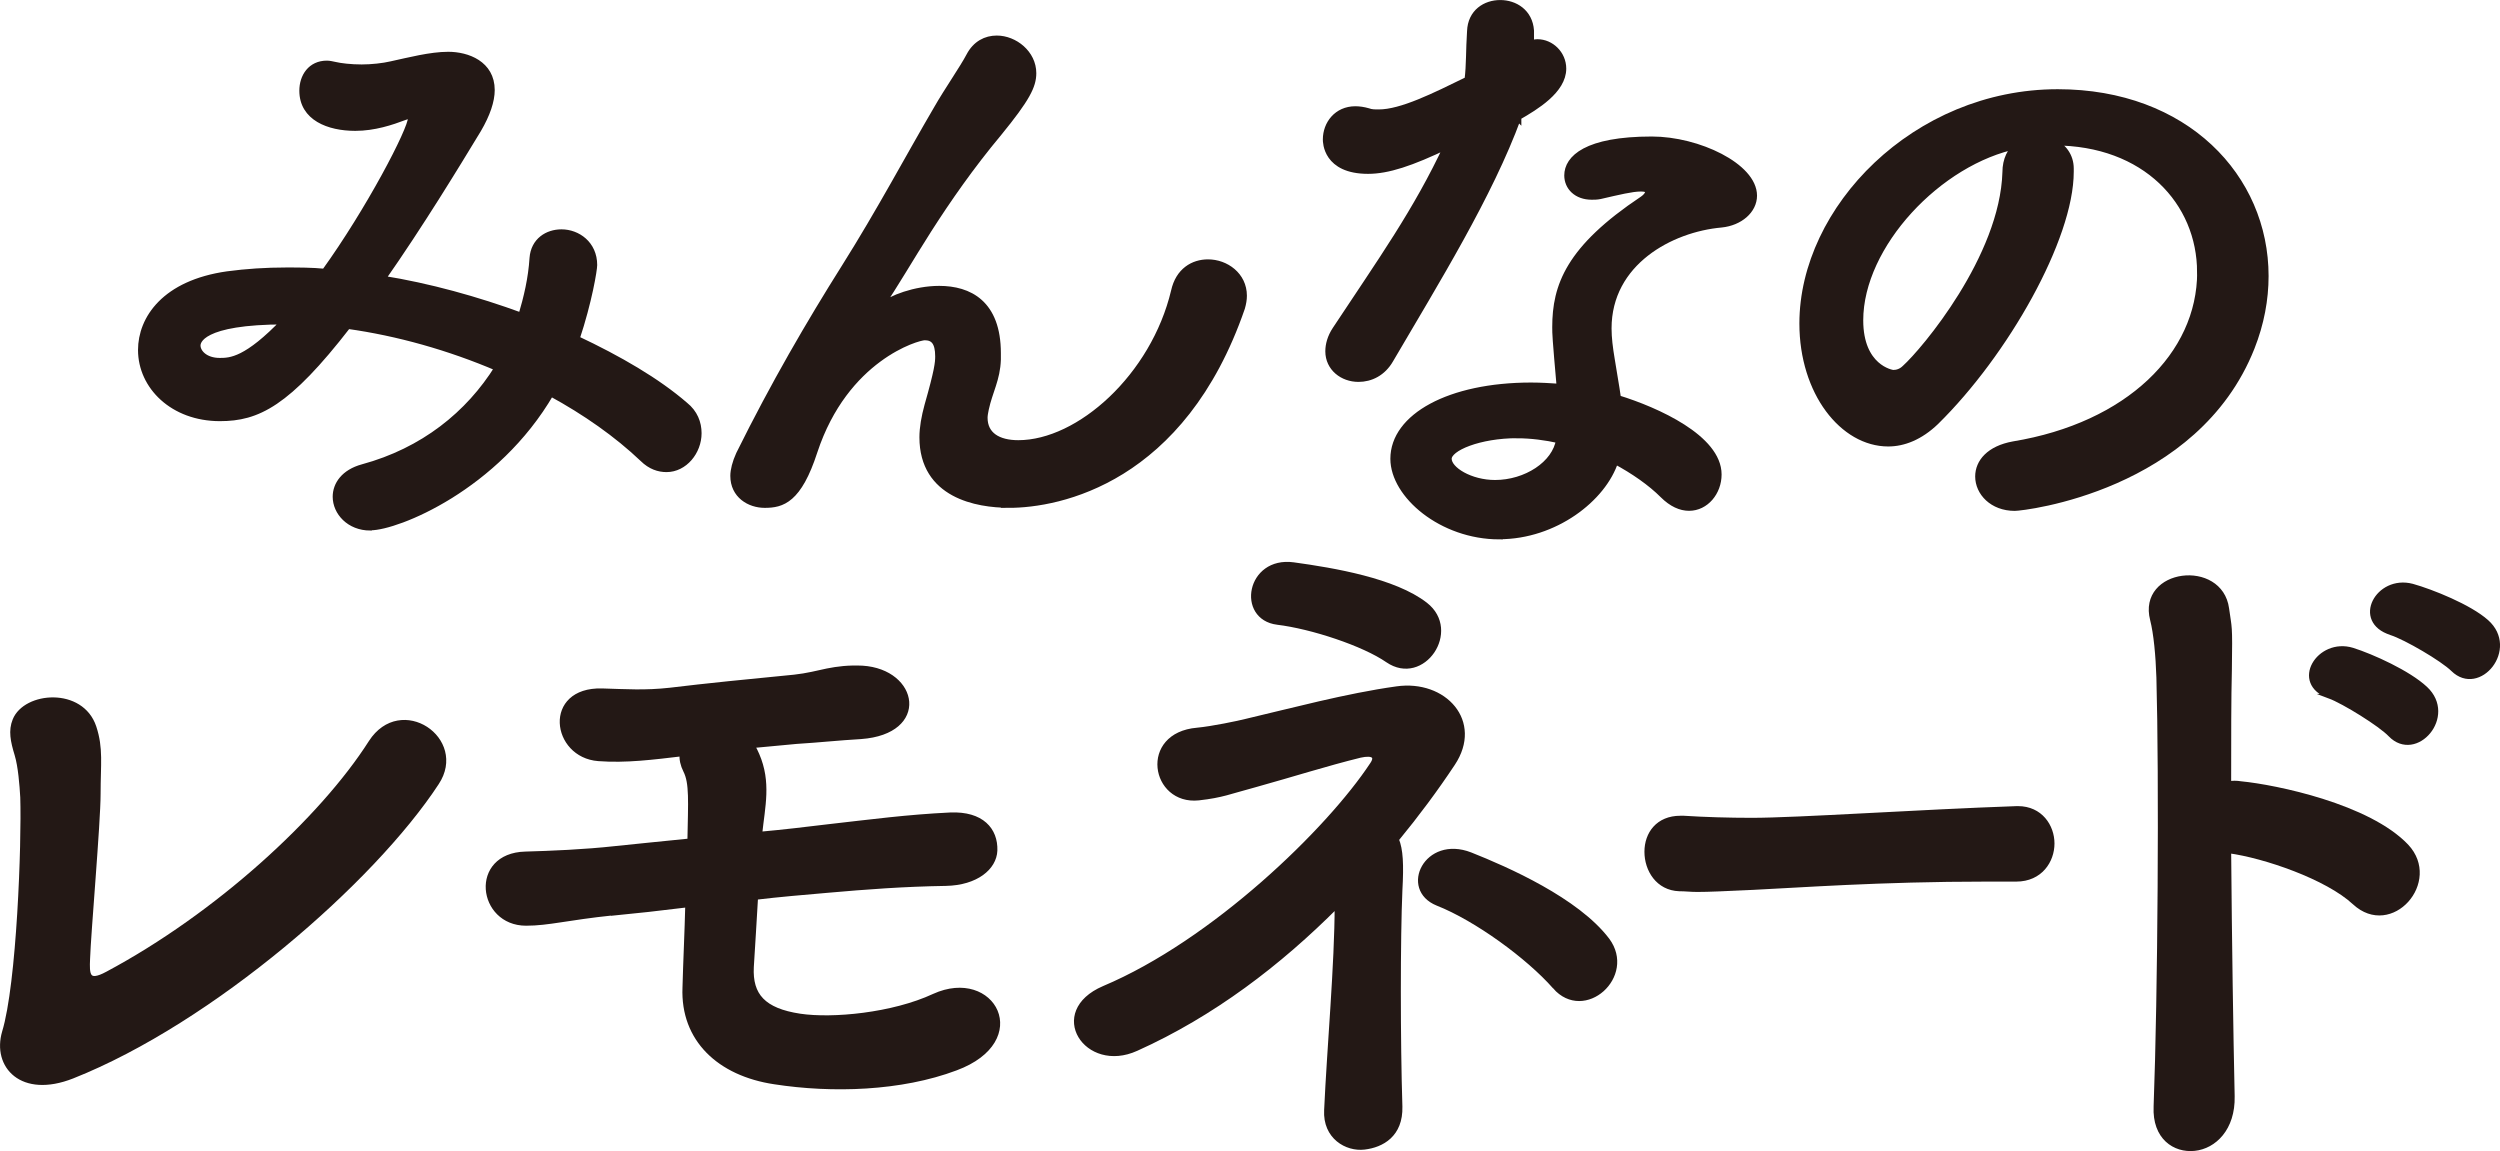
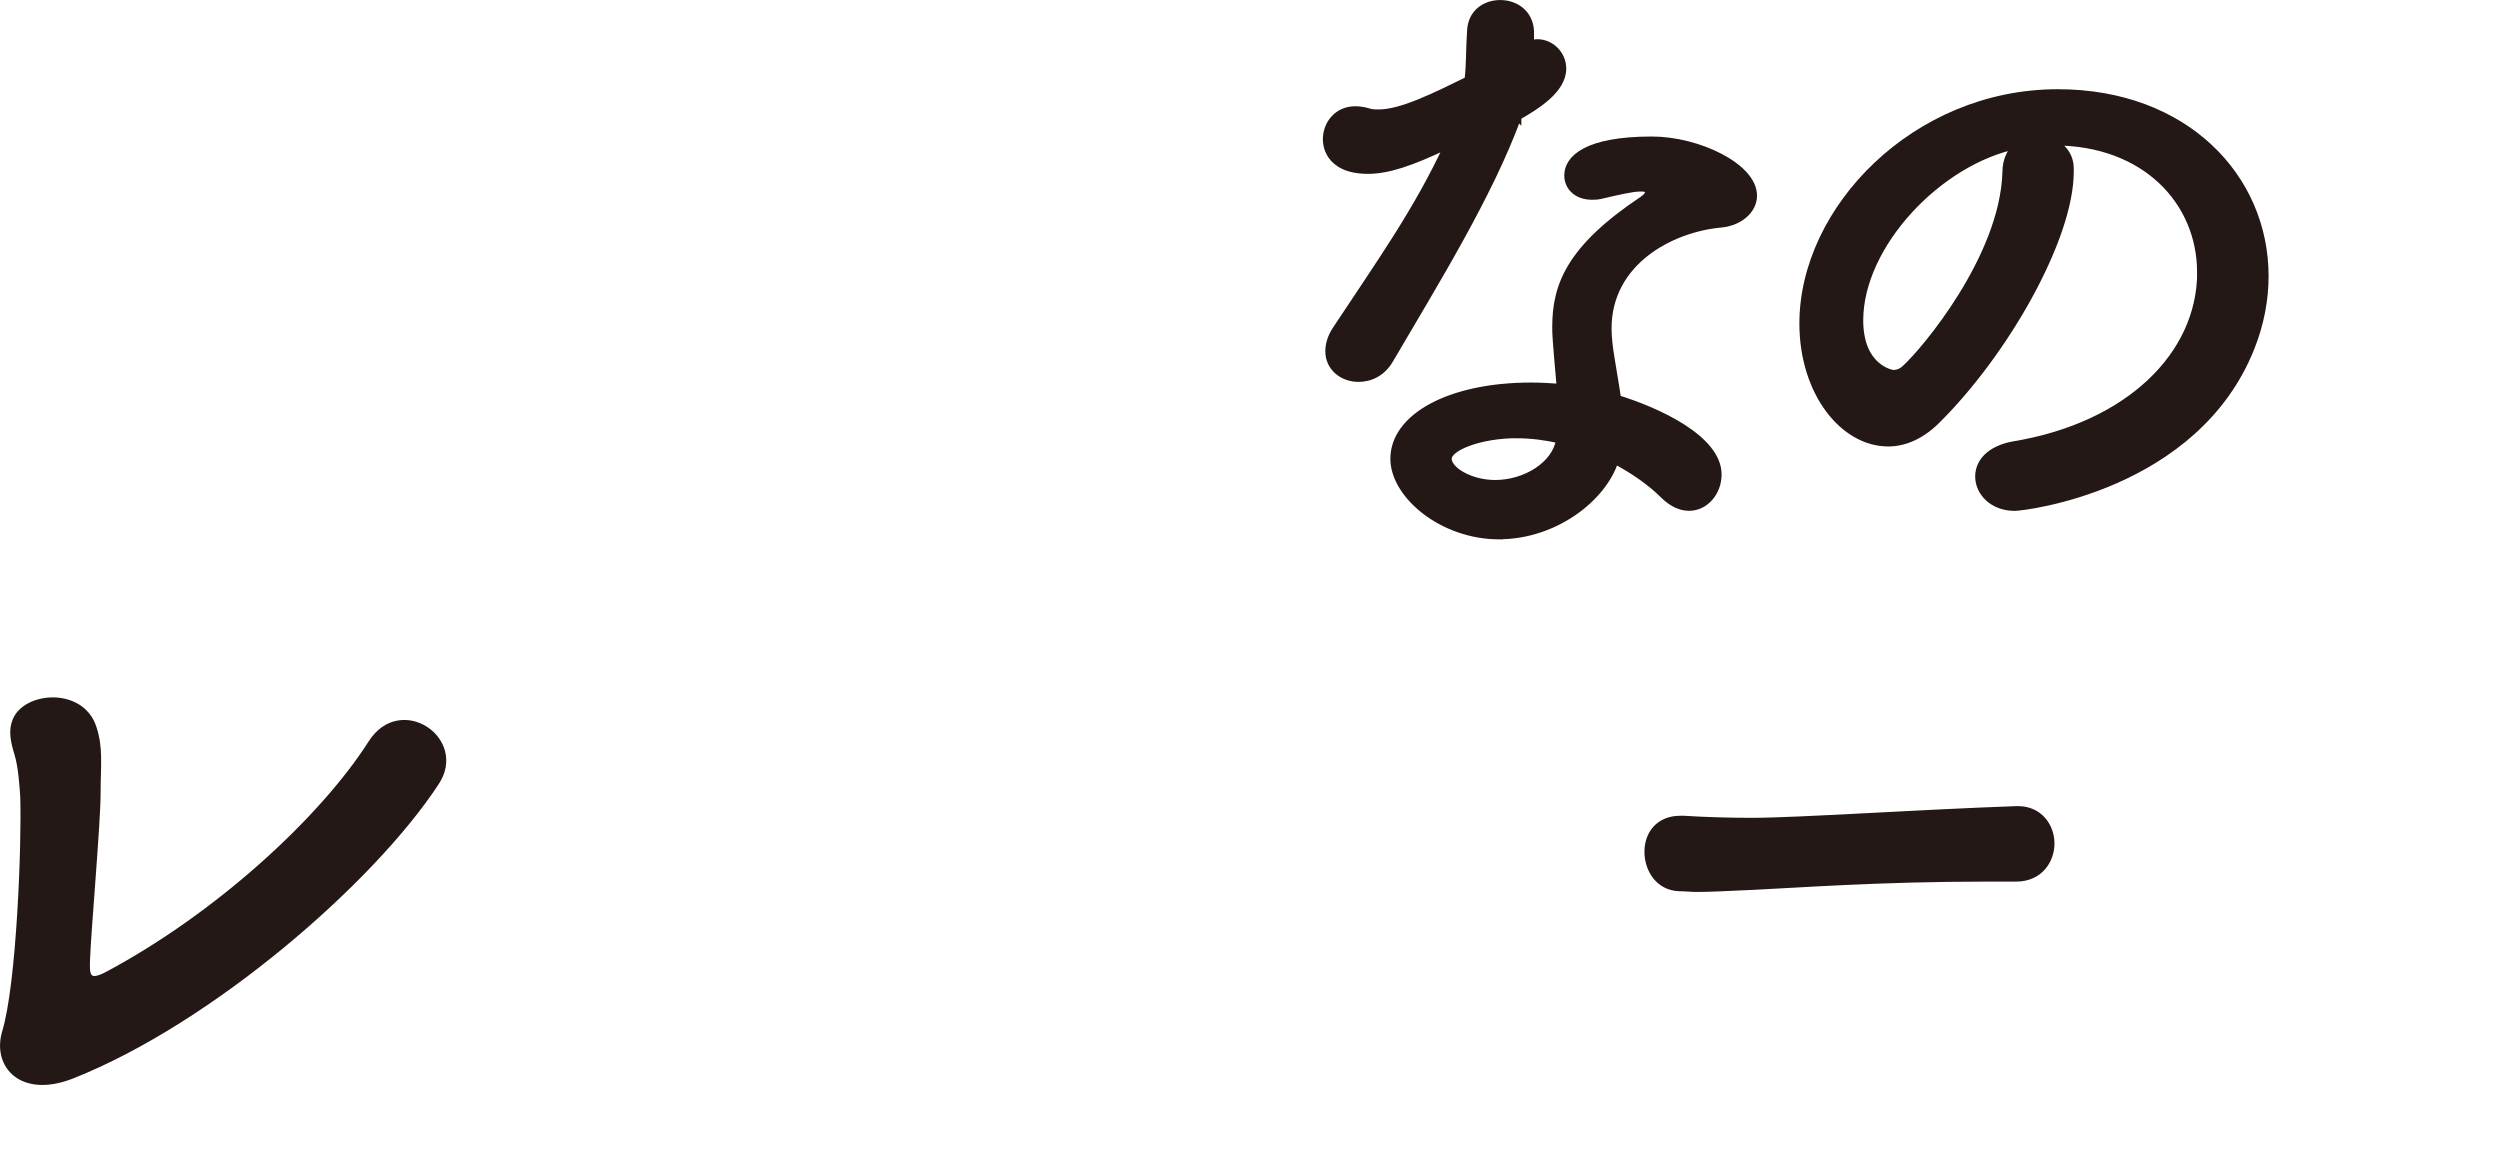
<svg xmlns="http://www.w3.org/2000/svg" id="_レイヤー_2" data-name="レイヤー 2" viewBox="0 0 313.99 144.57">
  <defs>
    <style>
      .cls-1 {
        stroke-width: .87px;
      }

      .cls-1, .cls-2 {
        fill: #231815;
        stroke: #231815;
        stroke-miterlimit: 10;
      }

      .cls-2 {
        stroke-width: .57px;
      }
    </style>
  </defs>
  <g id="_レイヤー_3" data-name="レイヤー 3">
    <g>
-       <path class="cls-1" d="M46.51,66.2c-2.62,0-4.29-1.91-4.29-3.81,0-1.51,1.03-3.02,3.34-3.65,7.62-2.07,13.34-6.67,17-12.55-6.12-2.62-12.63-4.45-18.9-5.32-7.62,9.85-11.36,11.59-16.04,11.59-5.88,0-9.85-3.97-9.85-8.5,0-3.89,2.94-8.34,10.8-9.45,2.38-.32,4.84-.48,7.39-.48,1.59,0,3.17,0,4.84.16,5.56-7.7,10.88-17.87,10.88-19.38,0-.24-.08-.32-.24-.32s-.4.08-.63.16c-1.67.63-3.81,1.35-6.19,1.35-3.34,0-6.59-1.27-6.59-4.61,0-1.75,1.03-3.34,3.02-3.34.32,0,.63.08,1.03.16.64.16,1.99.32,3.34.32,1.27,0,2.7-.16,3.73-.4,2.22-.48,4.92-1.19,7.15-1.19,2.38,0,5.4,1.11,5.4,4.37,0,1.35-.56,3.02-1.67,4.92-2.7,4.45-7.23,11.91-12.07,18.82,5.95.95,11.91,2.62,17.55,4.68.71-2.38,1.27-4.76,1.43-7.31.16-2.14,1.83-3.18,3.58-3.18,1.98,0,4.05,1.43,4.05,4.05,0,.56-.63,4.53-2.22,9.29,5.4,2.54,10.17,5.32,13.66,8.34,1.19.95,1.67,2.22,1.67,3.49,0,2.3-1.75,4.45-3.97,4.45-.95,0-1.98-.32-2.94-1.27-3.26-3.1-7.23-5.88-11.6-8.26-6.91,11.91-19.38,16.84-22.63,16.84ZM24.75,43.4c0,.88.95,1.99,2.86,1.99,1.35,0,3.41-.08,8.18-5.08-10.64,0-11.04,2.54-11.04,3.1Z" />
-       <path class="cls-1" d="M126.71,63.34c-3.97,0-10.8-1.19-10.8-8.42,0-1.19.24-2.54.63-3.97,1.27-4.45,1.35-5.4,1.35-6.19,0-1.83-.63-2.46-1.75-2.46-.95,0-10.01,2.62-13.9,14.38-1.98,6.12-4.05,6.67-6.19,6.67-1.91,0-3.89-1.19-3.89-3.58,0-.71.24-1.67.71-2.7,4.37-8.82,8.81-16.44,13.26-23.51,4.45-7.07,8.02-13.82,11.6-19.93,1.27-2.22,3.26-5.08,4.05-6.59s2.07-2.14,3.41-2.14c2.22,0,4.53,1.83,4.53,4.29,0,1.59-.79,3.17-4.29,7.46-3.58,4.29-6.43,8.42-8.82,12.15-2.38,3.73-4.29,7.07-6.04,9.61-.16.24-.24.32-.24.39h.08s.16-.16.4-.32c1.03-.95,4.13-2.14,7.15-2.14,3.73,0,7.31,1.75,7.31,8.02v.8c-.08,2.46-1.03,3.97-1.51,6.19-.08.4-.16.8-.16,1.11,0,2.22,1.75,3.26,4.29,3.26,7.7,0,17.07-8.42,19.62-19.14.56-2.54,2.38-3.57,4.21-3.57,2.22,0,4.45,1.59,4.45,4.13,0,.48-.08.95-.24,1.51-7.47,21.68-22.95,24.7-29.23,24.7Z" />
      <path class="cls-1" d="M190.63,14.73c-3.57,9.77-10.32,20.65-16.04,30.42-.95,1.66-2.46,2.38-3.97,2.38-1.98,0-3.73-1.35-3.73-3.41,0-.8.24-1.75.87-2.7,5.72-8.66,10.17-14.85,14.06-23.19-4.61,2.22-7.54,3.17-10,3.17-5.24,0-5.24-3.57-5.24-3.89,0-1.91,1.35-3.73,3.65-3.73.48,0,1.03.08,1.59.24.39.16.87.16,1.35.16,2.86,0,6.99-2.07,11.2-4.13.24-1.9.16-3.73.32-6.11.08-2.39,1.91-3.5,3.73-3.5s3.65,1.11,3.81,3.41v1.67c.32-.08.56-.16.87-.16,1.67,0,3.18,1.43,3.18,3.26,0,2.7-3.41,4.76-5.64,6.04v.08ZM188.32,67.31c-7.23,0-13.26-5.16-13.26-9.69,0-5.24,6.99-9.14,17.24-9.14,1.19,0,2.46.08,3.65.16-.56-6.36-.56-6.67-.56-7.55,0-5.16,1.67-9.85,10.96-16.04.48-.32.71-.71.71-.95,0-.48-.71-.48-1.03-.48-1.03,0-2.7.4-5.08.95-.4.08-.71.08-1.03.08-1.9,0-3.02-1.19-3.02-2.62,0-2.07,2.3-4.45,10.56-4.45,5.8,0,12.78,3.34,12.78,6.99,0,1.83-1.75,3.34-4.05,3.57-6.35.56-14.22,4.77-14.22,13.11,0,1.19.16,2.46.4,3.89.24,1.59.56,3.25.79,4.92,4.92,1.51,12.63,5,12.63,9.53,0,2.22-1.59,4.13-3.65,4.13-1.03,0-2.14-.47-3.26-1.59-1.51-1.51-3.65-3.02-6.03-4.29-1.51,4.76-7.63,9.45-14.53,9.45ZM190.55,54.6c-4.69,0-8.66,1.59-8.66,3.02s2.78,3.1,5.88,3.1c3.89,0,7.62-2.38,8.1-5.48-1.75-.39-3.57-.63-5.32-.63Z" />
      <path class="cls-1" d="M276.38,34.19c0-8.82-6.91-16.36-18.42-16.36h-.16c1.27.56,2.22,1.75,2.22,3.34v.4c0,8.34-8.18,22.79-16.91,31.37-1.99,1.91-4.05,2.7-5.96,2.7-5.64,0-10.72-6.35-10.72-15.01,0-14.38,14.14-28.99,32.01-28.99,16.04,0,26.05,10.64,26.05,23.03,0,2.94-.56,5.96-1.75,8.97-6.99,17.63-28.59,20.09-29.7,20.09-2.78,0-4.53-1.9-4.53-3.89,0-1.75,1.35-3.42,4.37-3.97,14.45-2.38,23.51-11.27,23.51-21.68ZM253.43,18.23c-9.93,1.98-19.85,12.55-19.85,22,0,5.95,3.97,6.67,4.21,6.67.48,0,1.03-.16,1.51-.64,2.38-2.14,12.31-13.9,12.63-24.62,0-1.59.63-2.78,1.51-3.41Z" />
    </g>
    <g>
      <path class="cls-2" d="M9.09,135.18c-6.35,2.51-9.79-1.3-8.55-5.54,1.85-6.05,2.47-23.79,2.29-29.49-.09-1.56-.27-3.89-.71-5.36-.53-1.73-.79-3.03-.26-4.33,1.32-3.29,8.38-3.89,9.96.87.88,2.68.53,4.59.53,8.39,0,3.55-1.23,17.65-1.32,20.67-.09,1.99-.09,3.29,2.47,1.9,13.76-7.35,26.9-19.38,33.07-29.06,3.79-5.88,11.9-.35,8.29,5.1-8.03,12.28-28.31,29.93-45.77,36.85Z" />
-       <path class="cls-2" d="M77,114.68c-5.82.61-8.11,1.3-10.93,1.3-5.82,0-6.88-8.56-.09-8.74,3.18-.09,7.41-.26,11.29-.69,2.65-.26,5.82-.61,9.35-.95.09-4.93.27-7.26-.53-8.82-.35-.69-.53-1.47-.44-2.08-3.62.43-7.05.87-10.49.61-5.64-.43-6.7-8.74.44-8.56,3.09.09,5.38.26,8.55-.09,4.23-.52,10.32-1.13,15.61-1.64,1.59-.17,2.91-.52,4.14-.78,1.32-.26,2.64-.43,4.41-.35,6.79.43,8.2,8.04-.18,8.65-2.91.17-5.2.43-8.11.61-1.94.17-3.79.35-5.55.52.27.35.44.69.62,1.13,1.5,3.46.71,6.49.35,9.95,2.91-.26,5.82-.61,8.64-.95,5.38-.61,9.88-1.21,15.26-1.47,3.97-.17,5.73,1.9,5.64,4.5-.09,2.16-2.38,4.07-6.17,4.15-5.38.09-9.88.43-14.9.87-3,.26-6.08.52-8.99.87-.18,2.94-.35,6.05-.53,8.74-.18,3.55,1.5,5.45,6.08,6.14,4.06.61,11.64-.09,16.84-2.51,7.41-3.37,12.26,5.54,2.73,9.08-6.88,2.59-15.52,2.85-22.75,1.73-6.97-1.04-11.55-5.36-11.29-11.85.09-3.37.27-7,.35-10.38-3.44.43-6.62.78-9.35,1.04Z" />
-       <path class="cls-2" d="M142.71,131.72c-6.26,2.85-11.11-4.59-4.06-7.61,13.76-5.8,28.22-19.81,33.69-28.11.71-1.04.09-1.47-1.5-1.12-4.23,1.04-8.55,2.42-13.23,3.72-3.26.87-4.06,1.3-7.06,1.64-5.73.61-7.23-7.96-.18-8.56,1.85-.17,5.2-.87,6.17-1.12,5.55-1.3,12.61-3.2,18.87-4.07,6-.86,10.58,4.15,7.06,9.43-2.12,3.2-4.5,6.4-7.06,9.51.53,1.3.62,3.11.44,6.4-.26,5.88-.26,18.94,0,27.16.09,3.55-2.29,4.85-4.5,5.11-2.21.26-4.94-1.3-4.76-4.67.35-7.7,1.32-18.42,1.32-25.69-7.23,7.26-15.61,13.67-25.22,17.99ZM160.43,78.18c-4.85-.61-3.62-8.04,2.03-7.27,5.03.69,12.7,1.99,16.58,5.02,4.23,3.29-.35,10.03-4.76,7.01-3-2.08-9.53-4.24-13.85-4.76ZM195.27,123.94c-3.35-3.81-9.88-8.56-14.73-10.47-4.5-1.82-1.41-8.3,4.14-6.14,4.59,1.82,13.4,5.71,17.2,10.73,3.35,4.5-2.91,10.12-6.61,5.88Z" />
+       <path class="cls-2" d="M77,114.68Z" />
      <path class="cls-2" d="M253.18,110.44h-3.67c-13.47,0-23.78.78-29.35,1.04-3.67.17-5.57.26-6.99.26-.85,0-1.48-.09-2.26-.09-2.68-.09-4.09-2.42-4.09-4.67s1.41-4.24,4.23-4.24h.42c2.61.17,5.71.26,8.54.26,5.79,0,20.88-1.04,33.3-1.47h.14c2.82,0,4.3,2.25,4.3,4.41s-1.48,4.5-4.52,4.5h-.07Z" />
-       <path class="cls-2" d="M280.38,137.69c.09,4.06-2.29,6.31-4.76,6.57-2.47.26-5.03-1.39-4.85-5.28.53-14.1.7-41.34.35-53.89-.09-2.77-.35-5.54-.79-7.26-1.59-6.14,8.55-7.35,9.35-1.39.35,2.6.44,1.73.35,7.7-.09,3.46-.09,8.48-.09,14.27.44-.09.97-.09,1.5,0,4.41.43,16.05,2.85,20.81,7.87,4.14,4.41-1.94,11.33-6.53,7.09-3.44-3.2-11.29-5.88-15.78-6.49.09,11.16.27,23.09.44,30.79ZM292.55,87.44c-4.67-1.64-1.32-7.09,2.91-5.8,2.47.78,7.05,2.85,9.17,4.84,3.7,3.46-1.23,9.08-4.41,5.8-1.23-1.3-5.82-4.15-7.67-4.84ZM300.31,79.48c-4.67-1.47-1.68-7.01,2.65-5.88,2.47.69,7.23,2.6,9.35,4.5,3.79,3.37-.97,9.17-4.23,5.97-1.32-1.3-5.91-3.98-7.76-4.58Z" />
    </g>
  </g>
</svg>